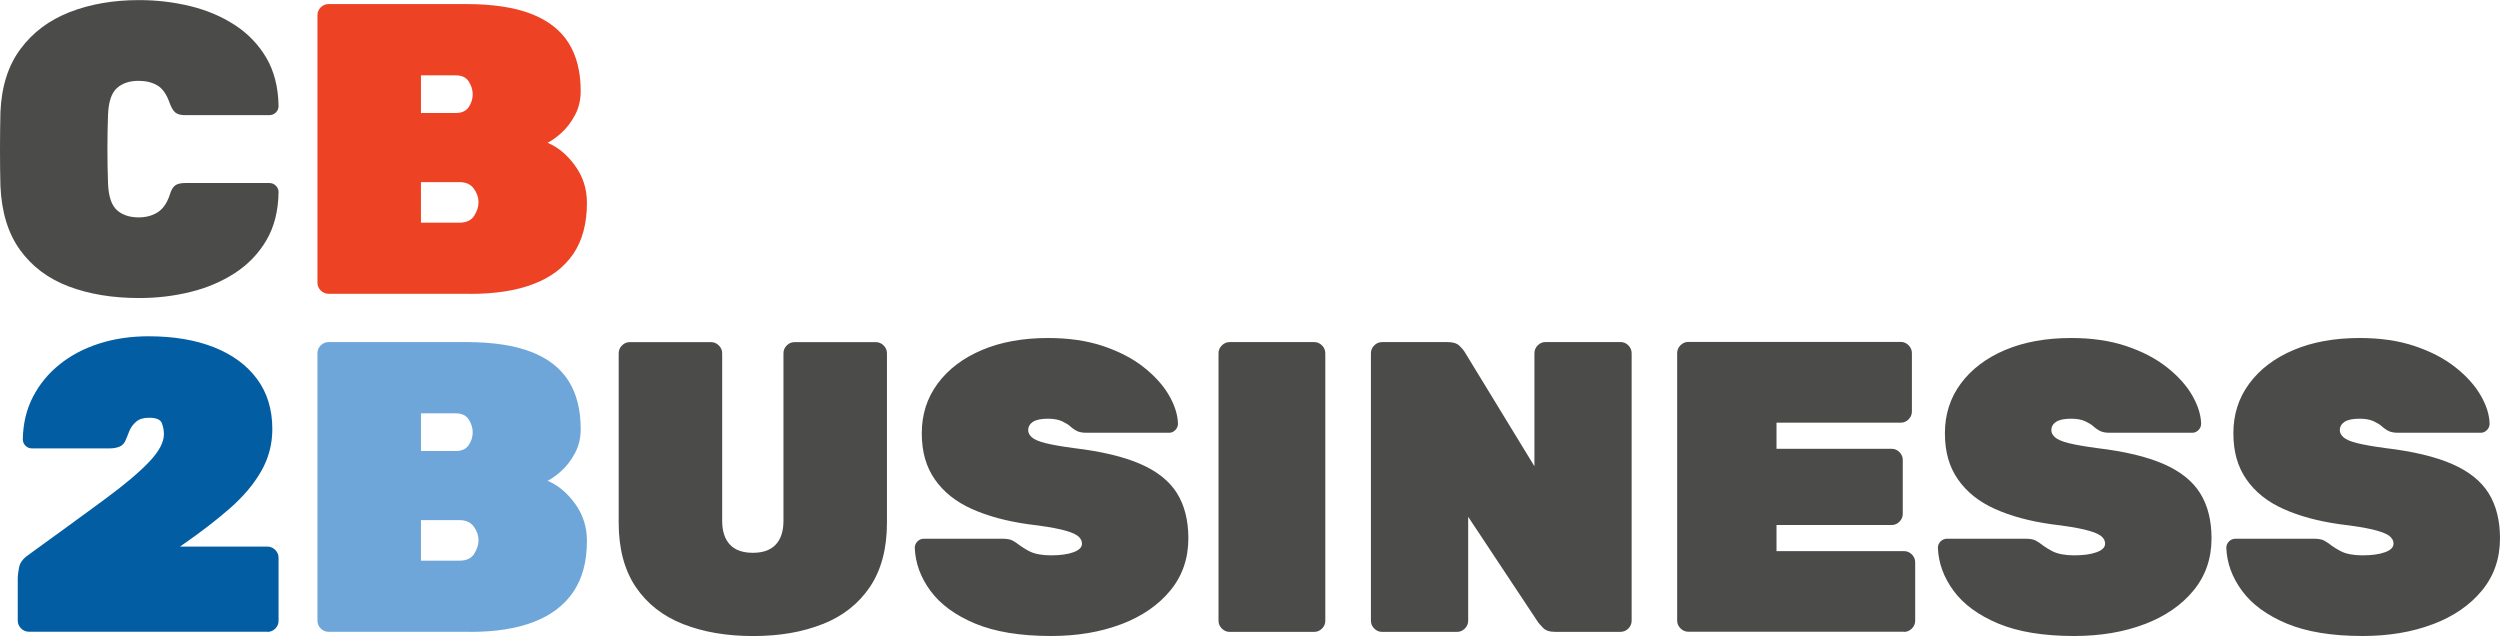
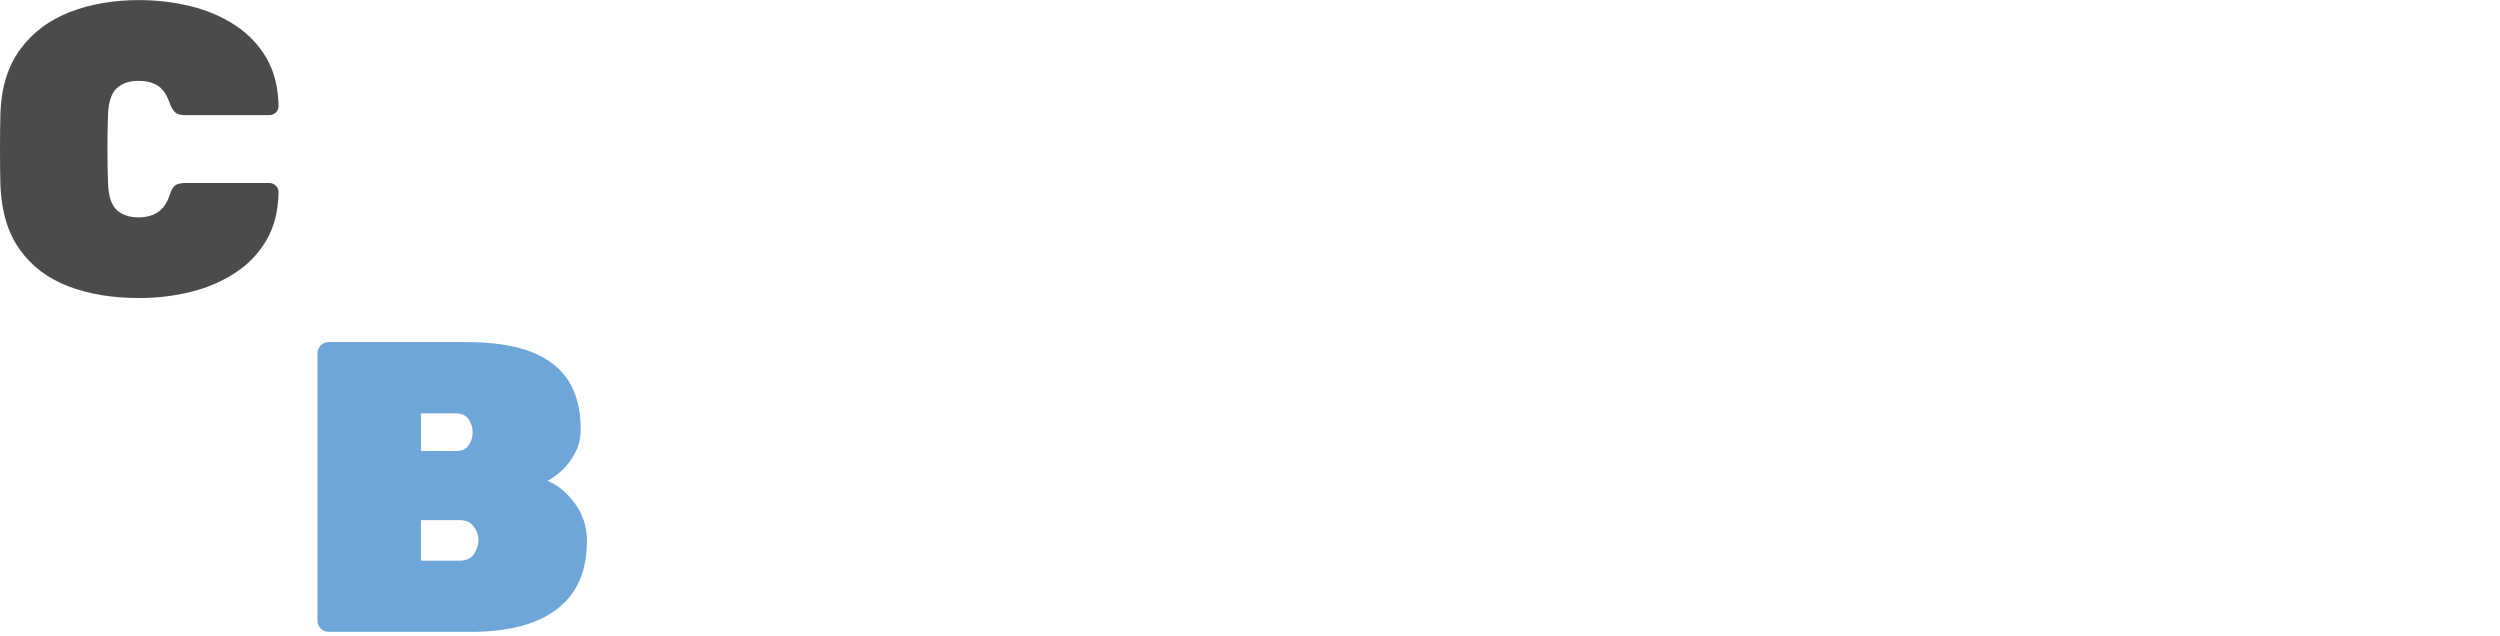
<svg xmlns="http://www.w3.org/2000/svg" id="Layer_1" data-name="Layer 1" viewBox="0 0 577.79 147">
  <defs>
    <style>      .cls-1 {        fill: #035da3;      }      .cls-1, .cls-2, .cls-3, .cls-4 {        stroke-width: 0px;      }      .cls-2 {        fill: #4b4b4a;      }      .cls-3 {        fill: #ed4324;      }      .cls-4 {        fill: #6ea6d9;      }    </style>
  </defs>
-   <path class="cls-2" d="M562.29,144.27c4.78-1.82,8.56-4.42,11.34-7.8,2.77-3.38,4.16-7.4,4.16-12.05,0-4.15-.88-7.62-2.63-10.43-1.75-2.81-4.56-5.05-8.42-6.74-3.86-1.69-8.98-2.92-15.35-3.68-2.87-.38-5.07-.77-6.6-1.15-1.53-.38-2.58-.83-3.16-1.34-.57-.51-.86-1.05-.86-1.63,0-.83.37-1.48,1.1-1.96.73-.48,1.9-.72,3.49-.72,1.34,0,2.44.21,3.3.62.86.42,1.45.78,1.77,1.1.57.51,1.13.89,1.67,1.15.54.25,1.26.38,2.15.38h19.13c.51,0,.97-.21,1.39-.62.41-.42.62-.91.62-1.48-.06-2.1-.76-4.3-2.1-6.6-1.34-2.3-3.29-4.45-5.84-6.46-2.55-2.01-5.68-3.64-9.38-4.88-3.7-1.24-7.94-1.86-12.72-1.86-5.8,0-10.89.92-15.26,2.77-4.37,1.85-7.78,4.43-10.24,7.75-2.46,3.32-3.68,7.14-3.68,11.48s1,7.77,3.01,10.67c2.01,2.9,4.86,5.18,8.56,6.84,3.7,1.66,8.07,2.84,13.1,3.54,3.19.38,5.68.78,7.46,1.2,1.78.42,3.04.88,3.78,1.39.73.51,1.1,1.15,1.1,1.91,0,.83-.65,1.48-1.96,1.96-1.31.48-3.05.72-5.21.72-1.02,0-1.96-.08-2.82-.24-.86-.16-1.63-.41-2.3-.77-.67-.35-1.32-.75-1.96-1.2-.64-.51-1.23-.91-1.77-1.2-.54-.29-1.32-.43-2.34-.43h-18.18c-.57,0-1.07.21-1.48.62-.41.42-.62.91-.62,1.48.13,3.51,1.34,6.83,3.64,9.95,2.3,3.12,5.74,5.64,10.33,7.56,4.59,1.91,10.43,2.87,17.51,2.87,6.06,0,11.48-.91,16.26-2.73M495.62,144.27c4.78-1.82,8.56-4.42,11.34-7.8,2.77-3.38,4.16-7.4,4.16-12.05,0-4.15-.88-7.62-2.63-10.43-1.76-2.81-4.56-5.05-8.42-6.74-3.86-1.69-8.98-2.92-15.35-3.68-2.87-.38-5.07-.77-6.6-1.15-1.53-.38-2.58-.83-3.16-1.34-.57-.51-.86-1.05-.86-1.63,0-.83.37-1.48,1.1-1.96.73-.48,1.9-.72,3.49-.72,1.34,0,2.44.21,3.3.62.86.42,1.45.78,1.77,1.1.57.51,1.13.89,1.67,1.15.54.25,1.26.38,2.15.38h19.13c.51,0,.97-.21,1.39-.62.41-.42.62-.91.62-1.48-.06-2.1-.77-4.3-2.1-6.6-1.34-2.3-3.29-4.45-5.84-6.46-2.55-2.01-5.68-3.64-9.38-4.88-3.7-1.24-7.94-1.86-12.72-1.86-5.8,0-10.89.92-15.26,2.77-4.37,1.85-7.78,4.43-10.24,7.75-2.46,3.32-3.68,7.14-3.68,11.48s1,7.77,3.01,10.67c2.01,2.9,4.86,5.18,8.56,6.84,3.7,1.66,8.07,2.84,13.11,3.54,3.19.38,5.67.78,7.46,1.2,1.78.42,3.04.88,3.78,1.39.73.51,1.1,1.15,1.1,1.91,0,.83-.65,1.48-1.96,1.96-1.31.48-3.05.72-5.21.72-1.02,0-1.96-.08-2.82-.24-.86-.16-1.63-.41-2.3-.77-.67-.35-1.32-.75-1.96-1.2-.64-.51-1.23-.91-1.77-1.2-.54-.29-1.32-.43-2.34-.43h-18.18c-.57,0-1.07.21-1.48.62s-.62.91-.62,1.48c.13,3.51,1.34,6.83,3.64,9.95,2.3,3.12,5.74,5.64,10.33,7.56,4.59,1.91,10.43,2.87,17.51,2.87,6.06,0,11.48-.91,16.26-2.73M440.04,146.04c.7,0,1.31-.26,1.82-.77.51-.51.77-1.11.77-1.82v-13.49c0-.7-.26-1.31-.77-1.82-.51-.51-1.12-.77-1.82-.77h-29.46v-6.03h26.59c.7,0,1.31-.25,1.82-.77.51-.51.77-1.11.77-1.82v-12.44c0-.7-.26-1.31-.77-1.82-.51-.51-1.12-.77-1.82-.77h-26.59v-6.03h28.7c.7,0,1.31-.25,1.82-.77s.77-1.11.77-1.82v-13.49c0-.7-.26-1.31-.77-1.82-.51-.51-1.12-.77-1.82-.77h-49.07c-.7,0-1.31.26-1.82.77-.51.51-.77,1.12-.77,1.82v61.8c0,.7.25,1.31.77,1.82.51.51,1.11.77,1.82.77h49.84ZM336.73,146.04c.7,0,1.31-.26,1.82-.77.51-.51.77-1.11.77-1.82v-24.01l16.17,24.39c.19.26.57.69,1.15,1.29.57.61,1.5.91,2.77.91h15.11c.7,0,1.31-.26,1.82-.77.51-.51.76-1.11.76-1.82v-61.8c0-.7-.26-1.31-.76-1.82-.51-.51-1.12-.77-1.82-.77h-17.31c-.7,0-1.31.26-1.82.77s-.76,1.12-.76,1.82v26.12l-16.17-26.5c-.19-.32-.57-.77-1.15-1.34s-1.5-.86-2.77-.86h-15.11c-.7,0-1.31.26-1.82.77-.51.51-.77,1.12-.77,1.82v61.8c0,.7.26,1.31.77,1.82.51.51,1.12.77,1.82.77h17.32ZM303.72,146.04c.7,0,1.31-.26,1.82-.77.51-.51.76-1.11.76-1.82v-61.8c0-.7-.26-1.31-.76-1.82-.51-.51-1.12-.77-1.82-.77h-19.51c-.7,0-1.31.26-1.82.77-.51.51-.77,1.12-.77,1.82v61.8c0,.7.25,1.31.77,1.82.51.51,1.11.77,1.82.77h19.51ZM259.15,144.27c4.78-1.82,8.56-4.42,11.34-7.8,2.77-3.38,4.16-7.4,4.16-12.05,0-4.15-.88-7.62-2.63-10.43-1.75-2.81-4.56-5.05-8.42-6.74-3.86-1.69-8.98-2.92-15.35-3.68-2.87-.38-5.07-.77-6.6-1.15-1.53-.38-2.58-.83-3.16-1.34-.57-.51-.86-1.05-.86-1.63,0-.83.37-1.48,1.1-1.96.73-.48,1.9-.72,3.49-.72,1.34,0,2.44.21,3.3.62.86.42,1.45.78,1.77,1.1.57.51,1.13.89,1.67,1.15.54.25,1.26.38,2.15.38h19.13c.51,0,.97-.21,1.39-.62.41-.42.62-.91.62-1.48-.06-2.1-.77-4.3-2.1-6.6-1.34-2.3-3.29-4.45-5.83-6.46-2.55-2.01-5.68-3.64-9.38-4.88-3.7-1.24-7.94-1.86-12.72-1.86-5.8,0-10.89.92-15.26,2.77-4.37,1.85-7.78,4.43-10.24,7.75-2.46,3.32-3.68,7.14-3.68,11.48s1,7.77,3.01,10.67c2.01,2.9,4.86,5.18,8.56,6.84,3.7,1.66,8.07,2.84,13.11,3.54,3.19.38,5.67.78,7.46,1.2,1.79.42,3.04.88,3.78,1.39.73.51,1.1,1.15,1.1,1.91,0,.83-.65,1.48-1.96,1.96-1.31.48-3.05.72-5.21.72-1.02,0-1.96-.08-2.82-.24-.86-.16-1.63-.41-2.3-.77-.67-.35-1.32-.75-1.96-1.2-.64-.51-1.23-.91-1.77-1.2-.54-.29-1.33-.43-2.34-.43h-18.18c-.57,0-1.07.21-1.48.62-.42.42-.62.91-.62,1.48.13,3.51,1.34,6.83,3.63,9.95,2.3,3.12,5.74,5.64,10.33,7.56,4.59,1.91,10.43,2.87,17.51,2.87,6.06,0,11.48-.91,16.26-2.73M190.17,144.23c4.65-1.85,8.29-4.72,10.9-8.61,2.61-3.89,3.92-8.83,3.92-14.83v-39.13c0-.7-.26-1.31-.77-1.82-.51-.51-1.12-.77-1.82-.77h-18.75c-.7,0-1.31.26-1.82.77s-.76,1.12-.76,1.82v38.74c0,2.36-.59,4.18-1.77,5.45-1.18,1.28-2.95,1.91-5.31,1.91s-4.13-.64-5.31-1.91c-1.18-1.28-1.77-3.09-1.77-5.45v-38.74c0-.7-.26-1.31-.77-1.82-.51-.51-1.12-.77-1.82-.77h-18.75c-.7,0-1.31.26-1.82.77-.51.51-.76,1.12-.76,1.82v39.13c0,5.99,1.31,10.94,3.92,14.83,2.61,3.89,6.27,6.76,10.95,8.61,4.69,1.85,10.09,2.77,16.21,2.77s11.42-.92,16.07-2.77" />
  <path class="cls-2" d="M43.96,67.49c3.79-.92,7.22-2.38,10.28-4.35,3.06-1.98,5.5-4.51,7.32-7.6,1.82-3.09,2.76-6.81,2.82-11.14,0-.57-.21-1.07-.62-1.48-.42-.41-.91-.62-1.48-.62h-19.52c-1.02,0-1.79.19-2.3.57-.51.38-.93,1.12-1.24,2.2-.64,1.91-1.58,3.25-2.82,4.02-1.24.77-2.7,1.15-4.35,1.15-2.1,0-3.78-.56-5.02-1.67-1.24-1.11-1.93-3.14-2.06-6.08-.19-5.48-.19-10.84,0-16.07.13-2.93.81-4.96,2.06-6.07,1.24-1.12,2.92-1.67,5.02-1.67,1.66,0,3.09.35,4.3,1.05,1.21.7,2.17,2.07,2.87,4.11.38,1.02.81,1.74,1.29,2.15.48.41,1.23.62,2.25.62h19.52c.57,0,1.07-.21,1.48-.62.41-.41.62-.91.62-1.48-.07-4.34-1.01-8.05-2.82-11.14-1.82-3.09-4.26-5.63-7.32-7.61-3.06-1.98-6.49-3.43-10.28-4.35-3.8-.92-7.73-1.39-11.81-1.39-5.93,0-11.27.92-16.02,2.77-4.75,1.85-8.55,4.69-11.38,8.51C1.9,15.11.35,19.99.1,25.92c-.06,2.74-.1,5.61-.1,8.61s.03,5.8.1,8.42c.25,6.06,1.77,11,4.54,14.83,2.77,3.83,6.52,6.63,11.24,8.42,4.72,1.78,10.14,2.68,16.26,2.68,4.08,0,8.02-.46,11.81-1.39" />
-   <path class="cls-3" d="M97.29,17.41h8.04c1.4,0,2.41.48,3.01,1.43.61.96.91,1.95.91,2.97s-.3,1.99-.91,2.92c-.61.92-1.61,1.39-3.01,1.39h-8.04v-8.71ZM97.29,42.09h8.9c1.47,0,2.57.49,3.3,1.48.73.99,1.1,2.06,1.1,3.2,0,1.02-.34,2.06-1,3.11-.67,1.05-1.8,1.58-3.4,1.58h-8.9v-9.38ZM108.67,67.92c5.8,0,10.7-.76,14.68-2.3,3.99-1.53,7.03-3.84,9.14-6.93,2.1-3.09,3.16-7.03,3.16-11.82,0-3.19-.91-6.04-2.73-8.56-1.82-2.52-3.94-4.29-6.36-5.31,1.02-.51,2.12-1.31,3.3-2.39,1.18-1.08,2.2-2.44,3.06-4.07.86-1.63,1.29-3.46,1.29-5.5,0-4.46-.94-8.18-2.82-11.15-1.88-2.96-4.77-5.2-8.66-6.7-3.89-1.5-8.9-2.25-15.02-2.25h-31.76c-.7,0-1.31.26-1.82.76-.51.51-.76,1.12-.76,1.82v61.8c0,.7.25,1.31.76,1.82.51.51,1.12.76,1.82.76h32.72Z" />
-   <path class="cls-1" d="M61.8,146.04c.7,0,1.31-.25,1.82-.76.51-.51.76-1.11.76-1.82v-14.54c0-.7-.26-1.31-.76-1.82-.51-.51-1.12-.77-1.82-.77h-20.19l.67-.48c4.14-2.87,7.76-5.66,10.86-8.37,3.09-2.71,5.5-5.56,7.22-8.56,1.72-3,2.58-6.25,2.58-9.76,0-4.53-1.18-8.39-3.54-11.58-2.36-3.19-5.68-5.63-9.95-7.32-4.27-1.69-9.31-2.54-15.11-2.54-4.08,0-7.88.56-11.38,1.67-3.51,1.12-6.57,2.73-9.18,4.83-2.62,2.1-4.67,4.61-6.17,7.51-1.5,2.9-2.28,6.17-2.34,9.8,0,.57.21,1.07.62,1.48.41.42.91.62,1.48.62h17.98c.89,0,1.67-.14,2.34-.43.67-.29,1.16-.88,1.48-1.77.19-.51.45-1.15.77-1.91.32-.77.83-1.45,1.53-2.06.7-.61,1.69-.91,2.97-.91,1.66,0,2.65.41,2.96,1.24.32.83.48,1.69.48,2.58,0,1.85-1.13,3.97-3.4,6.36-2.26,2.39-5.64,5.25-10.14,8.56-4.5,3.32-10.09,7.4-16.79,12.24l-1.05.77c-1.21.83-1.91,1.8-2.11,2.92-.19,1.12-.29,1.87-.29,2.25v9.95c0,.7.25,1.31.76,1.82.51.51,1.11.76,1.82.76h55.1Z" />
  <path class="cls-4" d="M97.29,95.53h8.04c1.4,0,2.41.48,3.01,1.43.61.96.91,1.95.91,2.97s-.3,1.99-.91,2.92c-.61.92-1.61,1.39-3.01,1.39h-8.04v-8.71ZM97.29,120.21h8.9c1.47,0,2.57.49,3.3,1.48.73.99,1.1,2.06,1.1,3.2,0,1.02-.34,2.06-1,3.11-.67,1.05-1.8,1.58-3.4,1.58h-8.9v-9.38ZM108.67,146.04c5.8,0,10.7-.76,14.68-2.3,3.99-1.53,7.03-3.84,9.14-6.93,2.1-3.09,3.16-7.03,3.16-11.82,0-3.19-.91-6.04-2.73-8.56-1.82-2.52-3.94-4.29-6.36-5.31,1.02-.51,2.12-1.31,3.3-2.39,1.18-1.08,2.2-2.44,3.06-4.07.86-1.63,1.29-3.46,1.29-5.5,0-4.46-.94-8.18-2.82-11.15-1.88-2.96-4.77-5.2-8.66-6.7-3.89-1.5-8.9-2.25-15.02-2.25h-31.76c-.7,0-1.31.26-1.82.76-.51.51-.76,1.12-.76,1.82v61.8c0,.7.25,1.31.76,1.82.51.51,1.12.76,1.82.76h32.72Z" />
</svg>